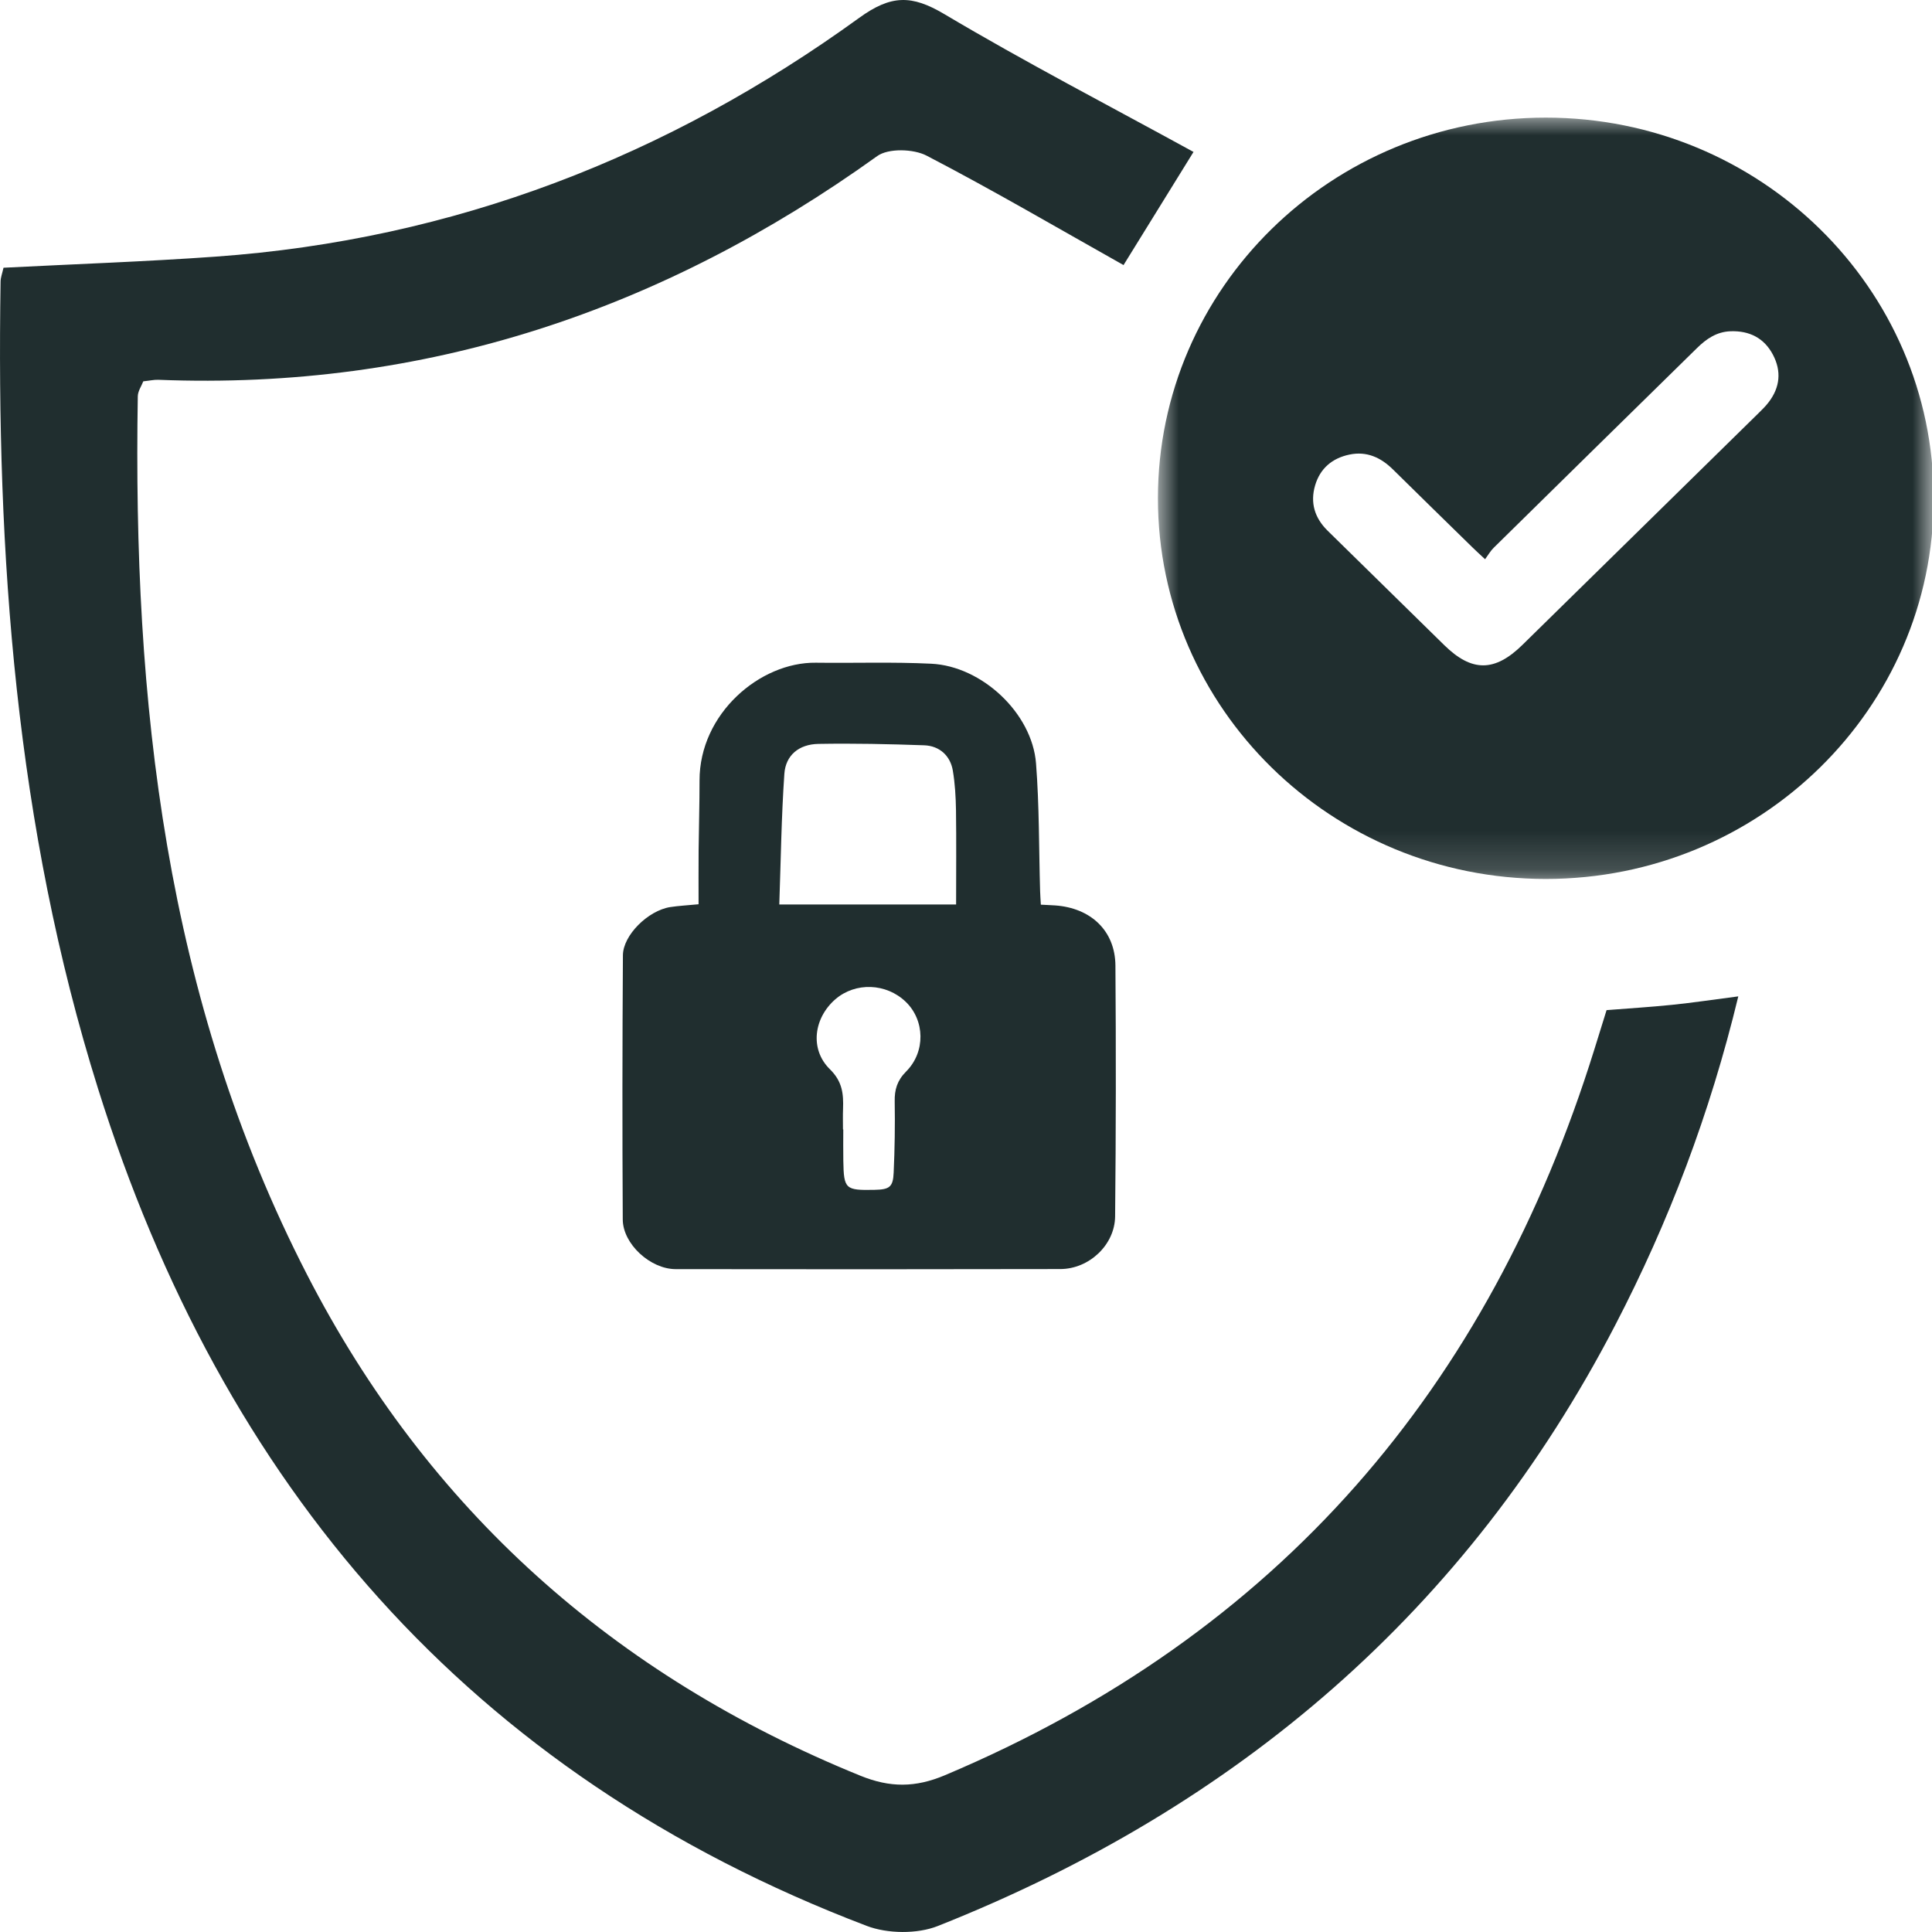
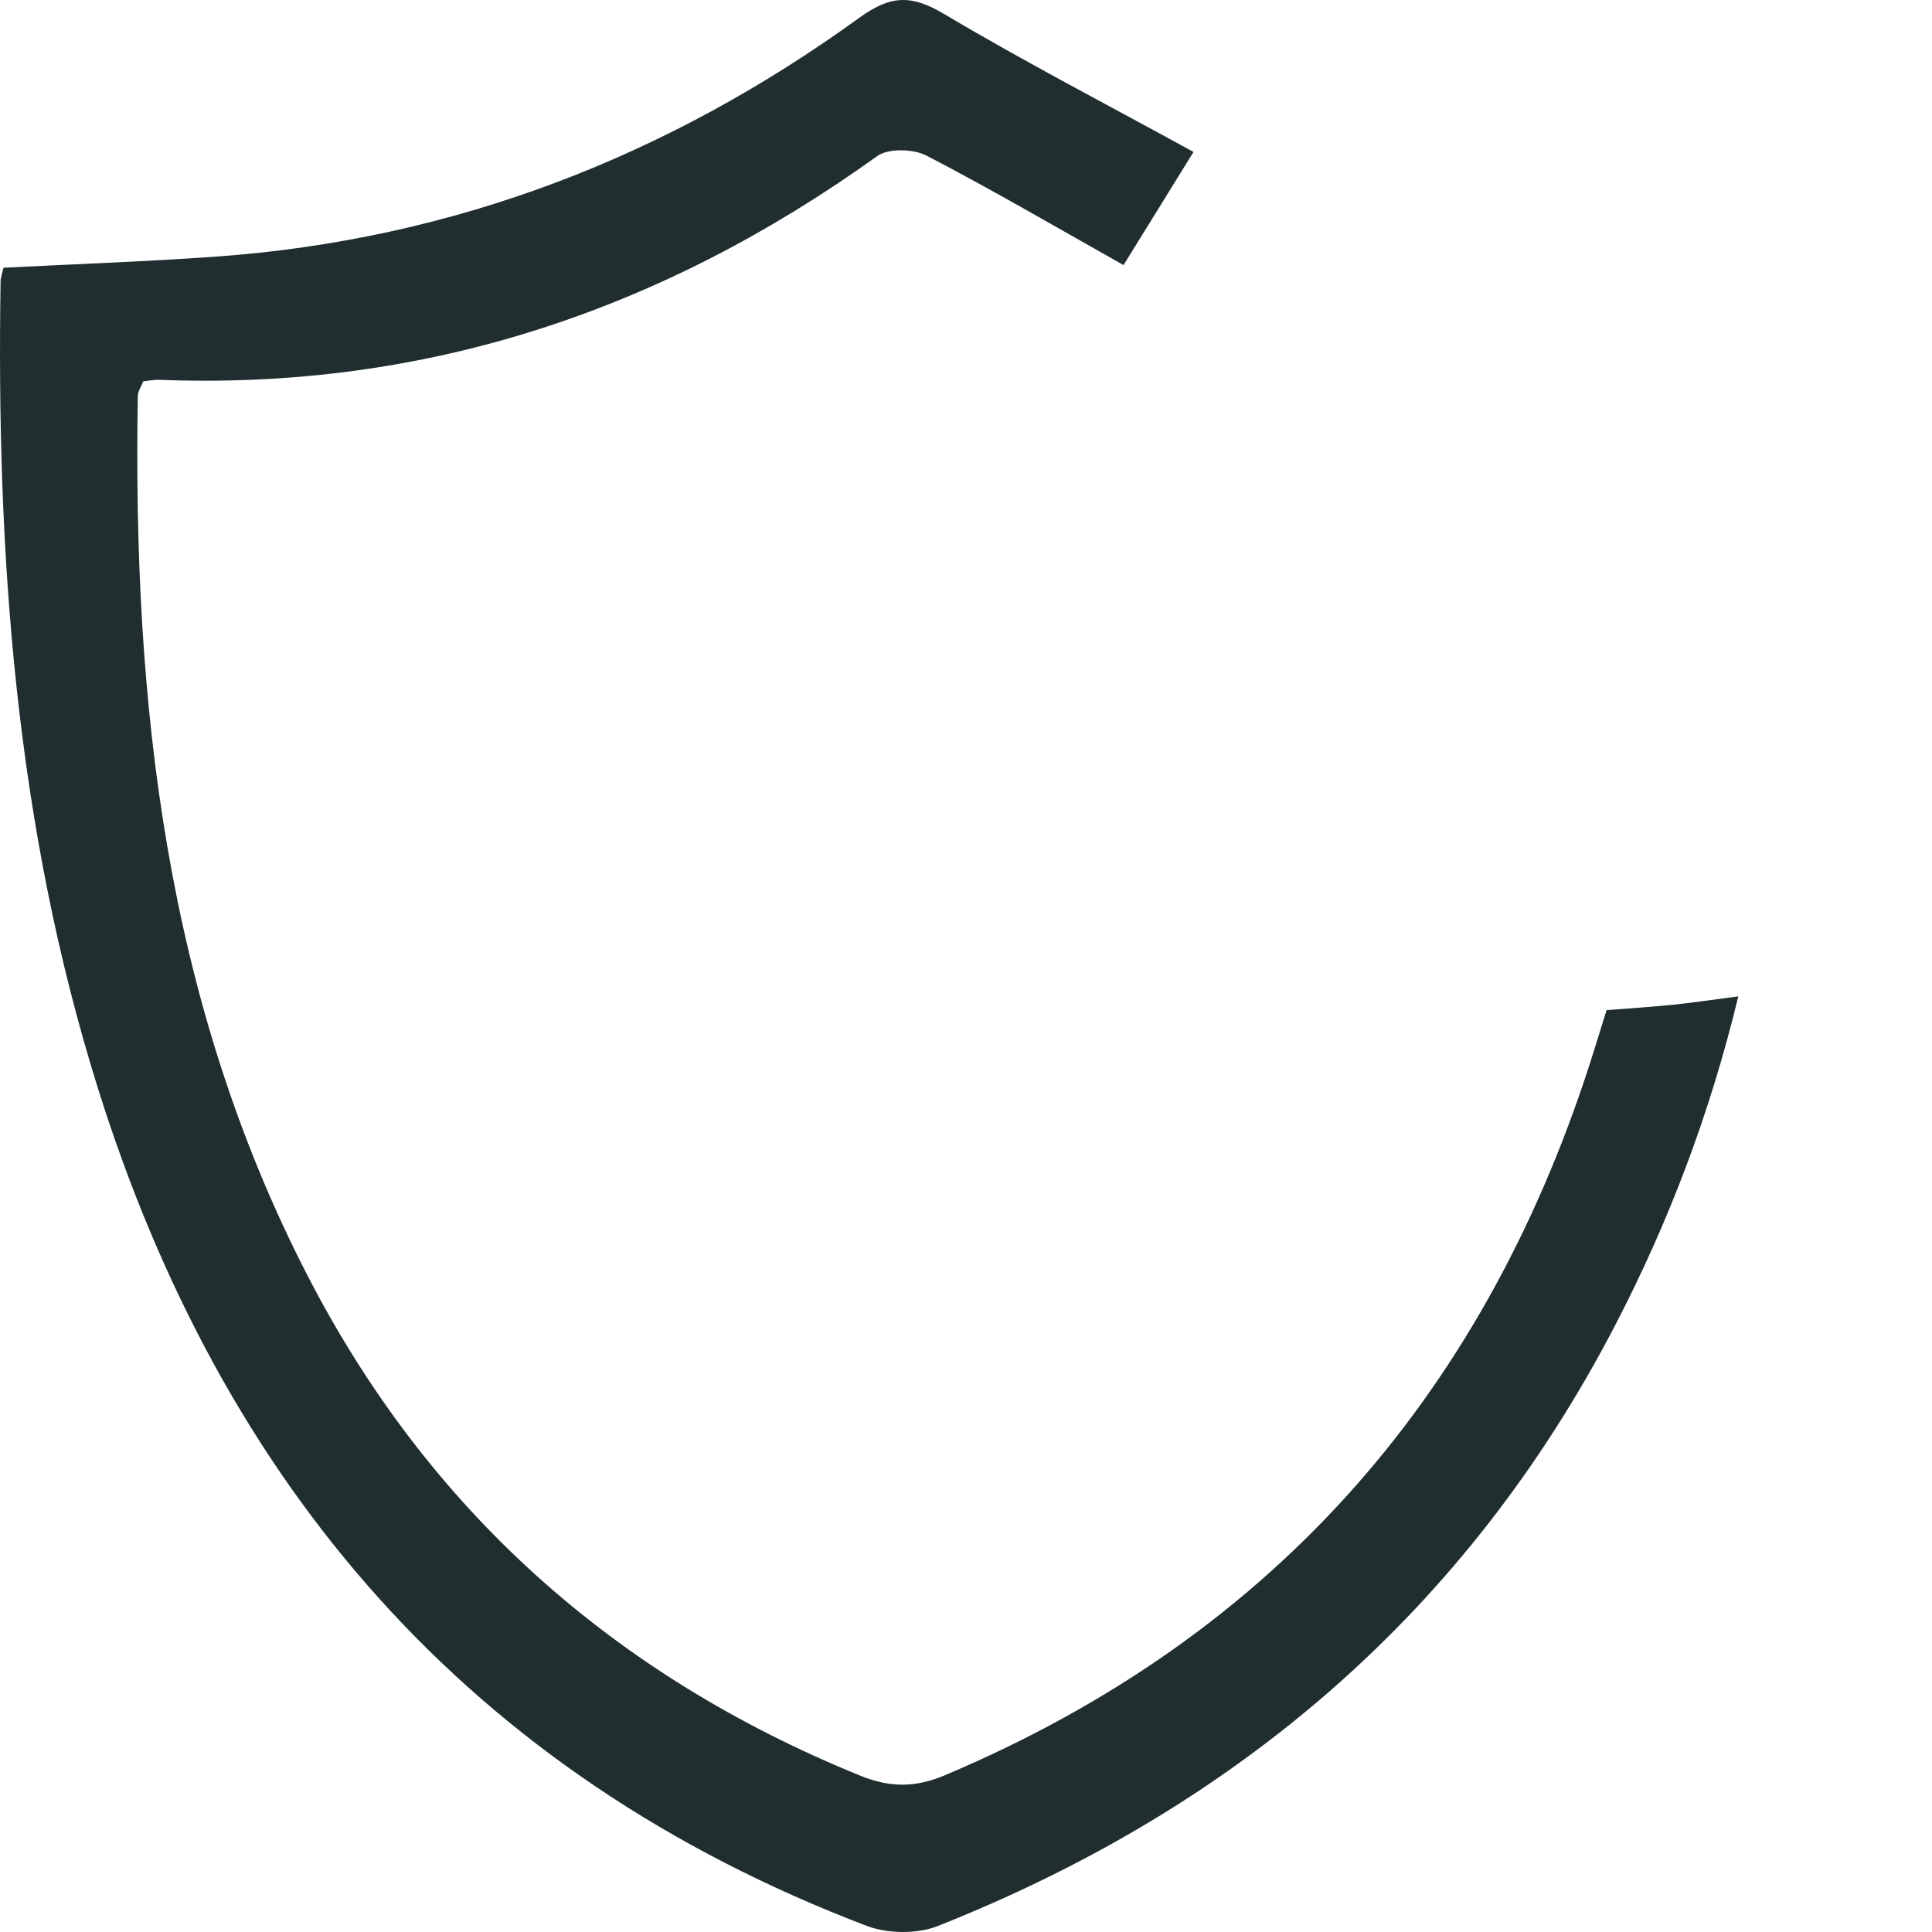
<svg xmlns="http://www.w3.org/2000/svg" width="50" height="50" viewBox="0 0 50 50" fill="none">
  <path d="M30.888 3.932L29.077 6.86C27.381 5.907 25.704 4.924 23.98 4.028C23.64 3.851 22.989 3.833 22.703 4.039C17.157 8.022 11.012 10.103 4.097 9.829C3.984 9.825 3.87 9.852 3.708 9.869C3.662 9.99 3.568 10.122 3.566 10.256C3.437 18.128 4.265 25.832 7.947 32.989C11.067 39.055 15.869 43.356 22.268 45.956C23.035 46.267 23.69 46.266 24.456 45.942C33.099 42.294 38.54 35.9 41.262 27.158C41.363 26.835 41.463 26.512 41.578 26.142C42.134 26.098 42.705 26.063 43.274 26.005C43.801 25.951 44.326 25.872 44.987 25.786C44.252 28.828 43.191 31.619 41.802 34.294C37.975 41.667 32.038 46.765 24.268 49.846C23.736 50.056 22.97 50.047 22.431 49.842C12.099 45.907 5.749 38.408 2.539 28.18C0.404 21.376 -0.097 14.363 0.015 7.289C0.016 7.182 0.058 7.076 0.091 6.929C1.926 6.835 3.753 6.772 5.576 6.642C11.75 6.203 17.283 4.049 22.236 0.462C23.062 -0.137 23.595 -0.136 24.439 0.365C26.53 1.608 28.697 2.731 30.888 3.932Z" fill="#202E2F" />
-   <path d="M27.304 23.432C27.19 23.424 27.076 23.421 26.937 23.413C26.93 23.284 26.921 23.173 26.918 23.062C26.886 21.959 26.898 20.853 26.812 19.754C26.711 18.461 25.416 17.241 24.101 17.177C23.106 17.128 22.108 17.164 21.112 17.151C19.671 17.134 18.101 18.466 18.104 20.201C18.105 20.804 18.086 21.408 18.08 22.011C18.076 22.476 18.079 22.94 18.079 23.402C17.78 23.431 17.558 23.442 17.34 23.476C16.774 23.567 16.124 24.2 16.121 24.724C16.106 27.003 16.104 29.282 16.117 31.561C16.121 32.197 16.833 32.844 17.485 32.845C20.804 32.85 24.124 32.85 27.443 32.843C28.186 32.841 28.851 32.218 28.859 31.482C28.881 29.317 28.883 27.153 28.867 24.988C28.86 24.086 28.228 23.496 27.304 23.432ZM23.45 27.731C23.219 27.964 23.149 28.198 23.155 28.505C23.165 29.119 23.156 29.733 23.128 30.347C23.112 30.723 23.019 30.785 22.631 30.793C21.876 30.808 21.838 30.775 21.825 30.041C21.82 29.77 21.824 29.499 21.824 29.229H21.816C21.816 29.052 21.811 28.874 21.818 28.698C21.831 28.314 21.805 27.992 21.476 27.67C20.95 27.153 21.061 26.345 21.619 25.861C22.138 25.412 22.937 25.441 23.441 25.927C23.935 26.403 23.959 27.222 23.45 27.731ZM24.744 23.408H20.168C20.208 22.265 20.222 21.144 20.299 20.028C20.332 19.544 20.678 19.26 21.183 19.252C22.094 19.236 23.006 19.256 23.917 19.288C24.315 19.302 24.594 19.558 24.659 19.942C24.716 20.279 24.735 20.624 24.741 20.966C24.752 21.767 24.744 22.567 24.744 23.408Z" fill="#202E2F" />
  <mask id="mask0_321_189" style="mask-type:luminance" maskUnits="userSpaceOnUse" x="29" y="2" width="21" height="21">
-     <path d="M29.953 2.998H50V22.835H29.953V2.998Z" fill="white" />
-   </mask>
+     </mask>
  <g mask="url(#mask0_321_189)">
    <path d="M40.005 3.044C34.461 3.044 29.967 7.455 29.967 12.896C29.967 18.336 34.461 22.747 40.005 22.747C45.549 22.747 50.043 18.336 50.043 12.896C50.043 7.455 45.549 3.044 40.005 3.044ZM45.773 10.409C45.696 10.511 45.602 10.603 45.51 10.693C43.474 12.692 41.437 14.692 39.399 16.691C38.683 17.393 38.09 17.395 37.379 16.698C36.371 15.71 35.364 14.722 34.357 13.733C34.023 13.404 33.903 13.01 34.035 12.562C34.164 12.123 34.477 11.857 34.926 11.764C35.37 11.672 35.733 11.839 36.044 12.144C36.735 12.824 37.427 13.503 38.121 14.18C38.204 14.261 38.291 14.34 38.434 14.473C38.514 14.364 38.573 14.258 38.656 14.177C40.407 12.454 42.159 10.733 43.912 9.014C44.157 8.772 44.424 8.586 44.786 8.573C45.277 8.556 45.656 8.749 45.883 9.179C46.108 9.606 46.068 10.023 45.773 10.409Z" fill="#202E2F" />
  </g>
</svg>